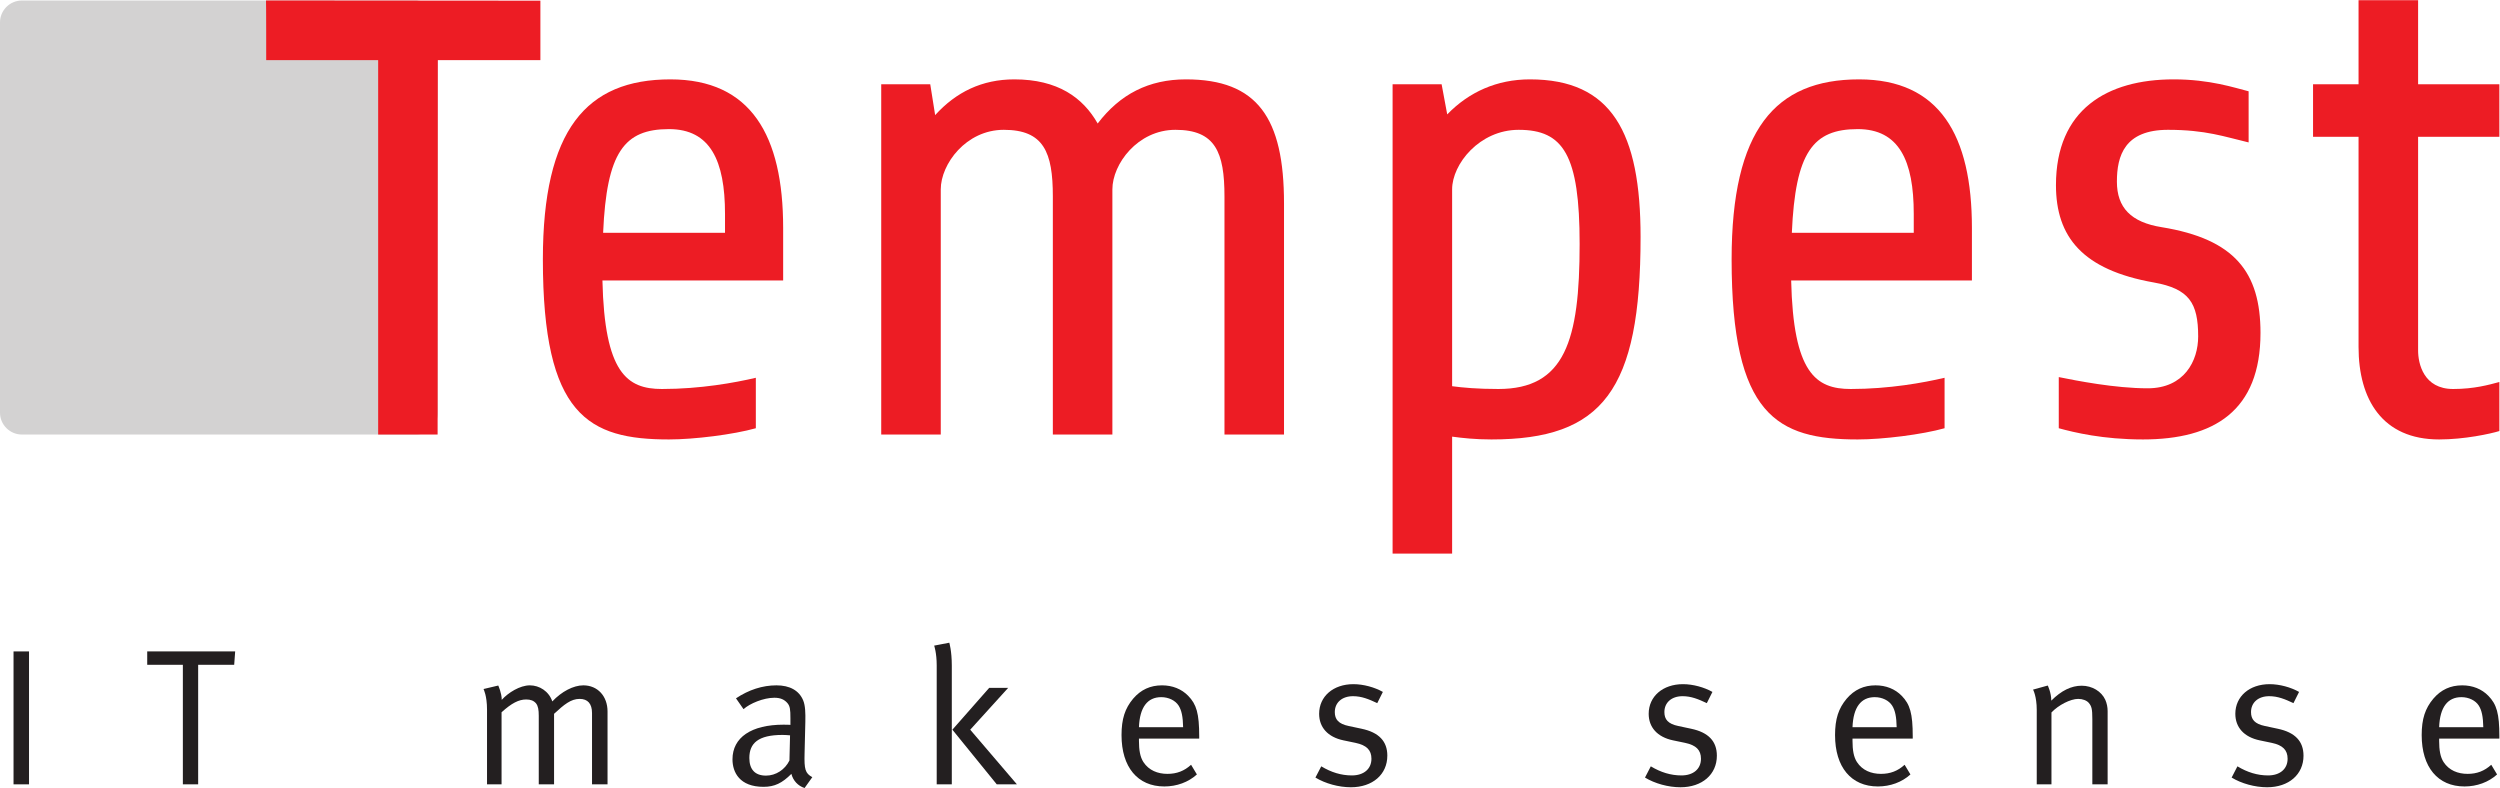
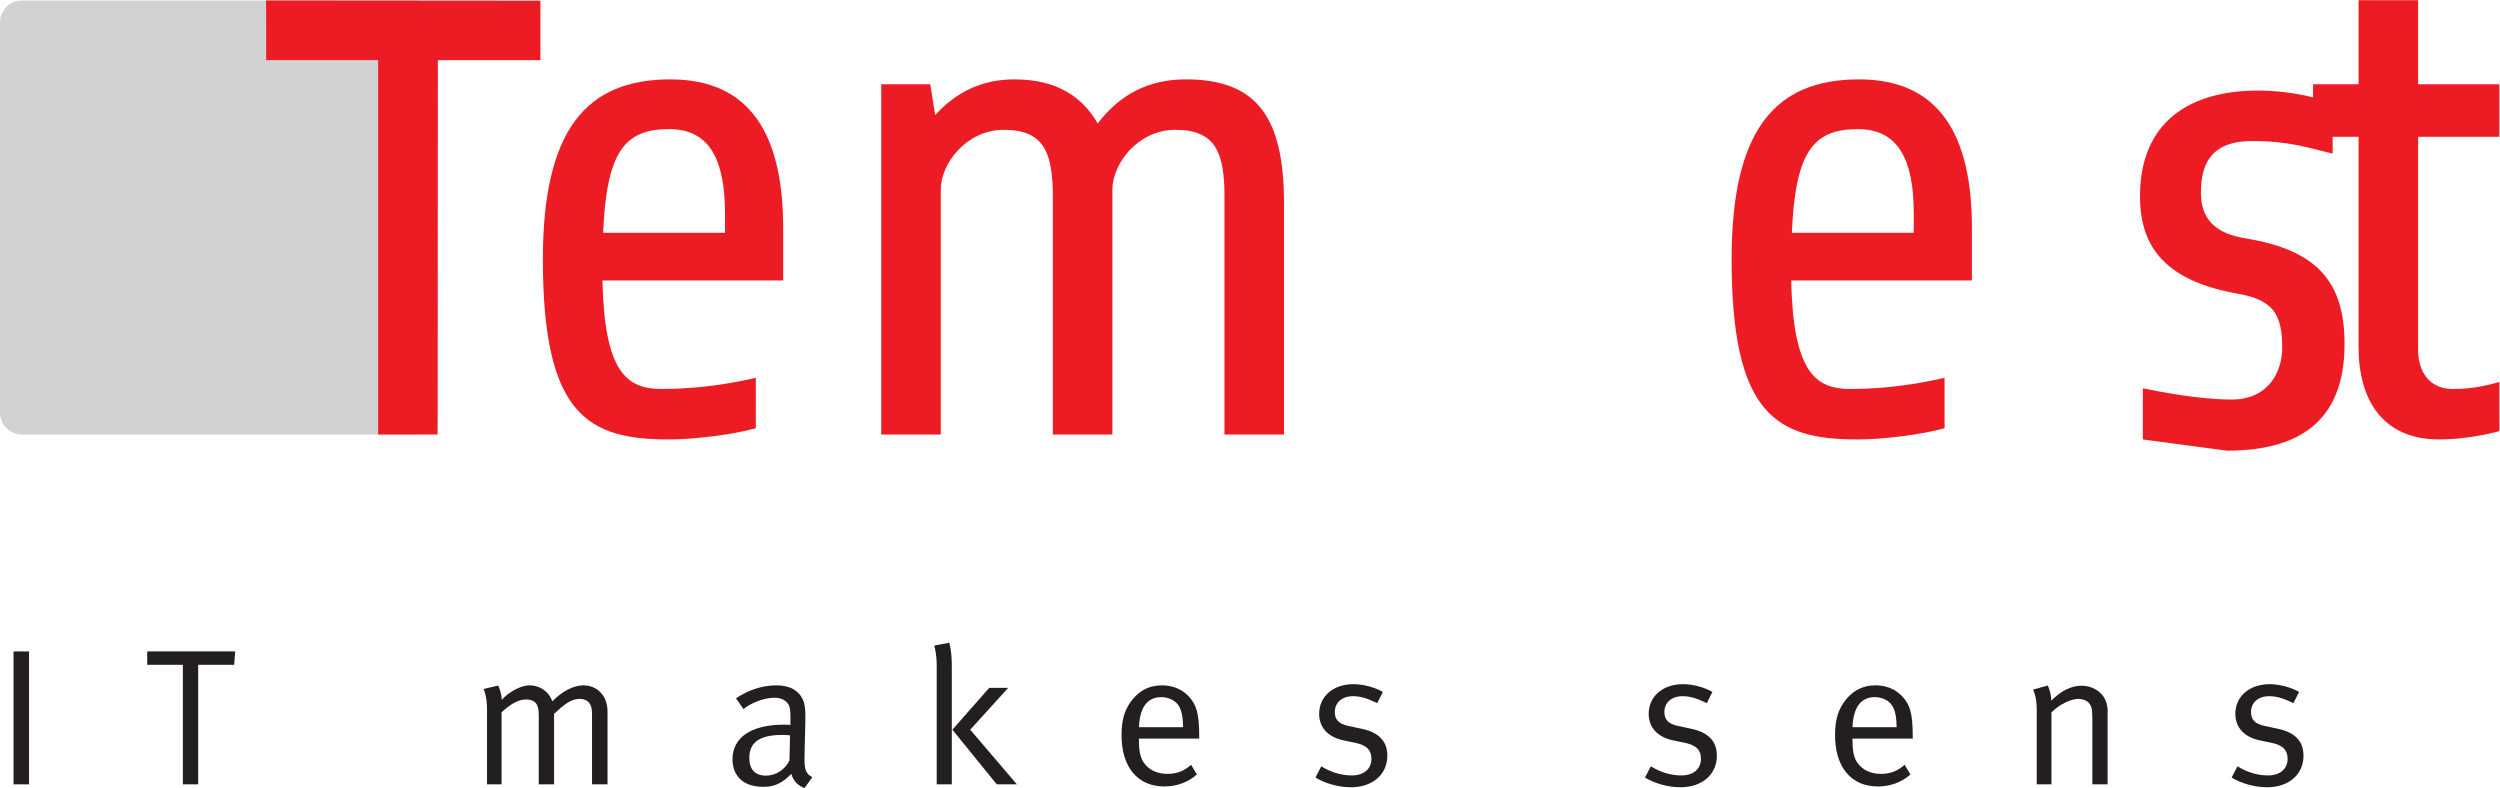
<svg xmlns="http://www.w3.org/2000/svg" xmlns:ns1="http://sodipodi.sourceforge.net/DTD/sodipodi-0.dtd" xmlns:ns2="http://www.inkscape.org/namespaces/inkscape" version="1.1" id="svg2" xml:space="preserve" width="1245.24" height="392.507" viewBox="0 0 1245.24 392.507" ns1:docname="TEMPEST-Logo.svg" ns2:version="0.92.4 (5da689c313, 2019-01-14)">
  <defs id="defs6" />
  <ns1:namedview pagecolor="#ffffff" bordercolor="#666666" borderopacity="1" objecttolerance="10" gridtolerance="10" guidetolerance="10" ns2:pageopacity="0" ns2:pageshadow="2" ns2:window-width="1453" ns2:window-height="684" id="namedview4" showgrid="false" ns2:zoom="0.79271552" ns2:cx="261.53523" ns2:cy="152.46749" ns2:window-x="0" ns2:window-y="0" ns2:window-maximized="0" ns2:current-layer="g10" />
  <g id="g10" ns2:groupmode="layer" ns2:label="ink_ext_XXXXXX" transform="matrix(1.333,0,0,-1.333,0,392.507)">
    <path ns2:connector-curvature="0" id="path14" style="fill:#d3d2d2;fill-opacity:1;fill-rule:nonzero;stroke:none;stroke-width:0.1" d="m 163.617,140.242 c 0,-4.488 -3.682,-8.16 -8.179,-8.16 H 8.183 C 3.679,132.082 0,135.754 0,140.242 V 286.1 c 0,4.488 3.679,8.161 8.183,8.161 H 155.438 c 4.497,0 8.179,-3.673 8.179,-8.161 V 140.242" />
    <path ns2:connector-curvature="0" id="path16" style="fill:#ed1c24;fill-opacity:1;fill-rule:nonzero;stroke:none;stroke-width:0.1" d="m 329.283,132.082 v 130.881 h 18.32 l 1.83,-11.524 c 7.857,8.648 17.542,13.357 29.582,13.357 16.23,0 25.655,-6.808 31.149,-16.493 8.379,10.993 19.11,16.493 32.982,16.493 26.703,0 36.646,-14.394 36.646,-46.337 v -86.377 h -22.248 v 88.995 c 0,16.493 -3.407,24.869 -18.326,24.869 -14.132,0 -23.558,-12.821 -23.558,-22.246 v -91.618 h -22.248 v 88.995 c 0,16.493 -3.404,24.869 -18.327,24.869 -14.128,0 -23.554,-12.821 -23.554,-22.246 v -91.618 h -22.248" />
-     <path ns2:connector-curvature="0" id="path18" style="fill:#ed1c24;fill-opacity:1;fill-rule:nonzero;stroke:none;stroke-width:0.1" d="m 520.364,87.584 v 175.379 h 18.32 l 2.092,-11.258 c 8.118,8.382 18.585,13.091 30.894,13.091 30.621,0 41.355,-19.893 41.355,-58.897 0,-57.325 -14.134,-75.651 -55.755,-75.651 -6.019,0 -10.735,0.525 -14.661,1.051 V 87.584 Z M 542.609,223.7 v -73.557 c 3.926,-0.525 9.426,-1.043 17.278,-1.043 24.862,0 30.368,18.06 30.368,54.182 0,33.238 -6.025,42.664 -22.776,42.664 -14.66,0 -24.87,-12.821 -24.87,-22.246" />
    <path ns2:connector-curvature="0" id="path20" style="fill:#ed1c24;fill-opacity:1;fill-rule:nonzero;stroke:none;stroke-width:0.1" d="m 669.296,189.665 c 0.784,-34.547 9.167,-40.565 22.252,-40.565 14.389,0 27.221,2.351 35.072,4.191 v -18.852 c -8.369,-2.357 -23.035,-4.191 -32.455,-4.191 -30.102,0 -47.12,8.901 -47.12,67.275 0,48.423 16.233,67.273 47.639,67.273 30.103,0 42.152,-20.943 42.152,-55.497 v -19.634 z m 0.254,17.801 h 45.553 v 7.074 c 0,19.888 -5.488,31.671 -20.938,31.671 -16.752,0 -23.301,-8.641 -24.615,-38.745" />
-     <path ns2:connector-curvature="0" id="path22" style="fill:#ed1c24;fill-opacity:1;fill-rule:nonzero;stroke:none;stroke-width:0.1" d="m 800.696,130.248 c -14.919,0 -25.653,2.617 -31.405,4.191 v 19.111 c 6.536,-1.315 20.937,-4.191 33.238,-4.191 13.617,0 18.851,10.209 18.851,19.369 0,12.561 -3.413,17.801 -16.499,20.159 -26.69,4.71 -36.64,17.012 -36.64,36.381 0,28.27 19.104,39.528 43.973,39.528 13.617,0 22.77,-3.148 28.017,-4.457 v -19.103 c -8.901,2.093 -15.968,4.71 -30.116,4.71 -16.221,0 -19.103,-9.685 -19.103,-19.369 0,-9.685 5.234,-15.185 16.764,-17.018 27.208,-4.444 36.893,-16.752 36.893,-39.522 0,-29.055 -17.271,-39.789 -43.973,-39.789" />
+     <path ns2:connector-curvature="0" id="path22" style="fill:#ed1c24;fill-opacity:1;fill-rule:nonzero;stroke:none;stroke-width:0.1" d="m 800.696,130.248 v 19.111 c 6.536,-1.315 20.937,-4.191 33.238,-4.191 13.617,0 18.851,10.209 18.851,19.369 0,12.561 -3.413,17.801 -16.499,20.159 -26.69,4.71 -36.64,17.012 -36.64,36.381 0,28.27 19.104,39.528 43.973,39.528 13.617,0 22.77,-3.148 28.017,-4.457 v -19.103 c -8.901,2.093 -15.968,4.71 -30.116,4.71 -16.221,0 -19.103,-9.685 -19.103,-19.369 0,-9.685 5.234,-15.185 16.764,-17.018 27.208,-4.444 36.893,-16.752 36.893,-39.522 0,-29.055 -17.271,-39.789 -43.973,-39.789" />
    <path ns2:connector-curvature="0" id="path24" style="fill:#ed1c24;fill-opacity:1;fill-rule:nonzero;stroke:none;stroke-width:0.1" d="m 903.561,243.329 v -79.842 c 0,-4.968 2.098,-14.387 13.097,-14.387 7.852,0 13.352,1.567 17.271,2.616 v -18.325 c -3.401,-1.049 -13.085,-3.143 -22.505,-3.143 -21.215,0 -30.115,14.92 -30.115,34.548 v 78.533 h -17.005 v 19.634 h 17.005 v 31.412 h 22.252 v -31.412 h 30.368 v -19.634 h -30.368" />
-     <path ns2:connector-curvature="0" id="path26" style="fill:#231f20;fill-opacity:1;fill-rule:nonzero;stroke:none;stroke-width:0.1" d="m 919.743,33.953 c 2.757,0 5.285,-1.232 6.512,-3.187 1.087,-1.739 1.593,-4.127 1.669,-8.034 h -16.5 c 0.278,7.459 3.186,11.221 8.319,11.221 z m 14.186,-15.488 v 0.797 c 0,8.615 -1.011,12.009 -4.121,15.197 -2.466,2.533 -5.867,3.906 -9.774,3.906 -4.337,0 -7.889,-1.594 -10.784,-4.988 -3.047,-3.629 -4.35,-7.535 -4.35,-13.617 0,-11.942 6.006,-19.18 16.006,-19.18 4.628,0 8.977,1.594 12.163,4.488 l -2.174,3.618 c -2.541,-2.321 -5.361,-3.401 -8.838,-3.401 -3.616,0 -6.953,1.295 -8.977,4.412 -1.226,1.889 -1.656,4.489 -1.656,7.895 v 0.873 h 22.505" />
    <path ns2:connector-curvature="0" id="path28" style="fill:#231f20;fill-opacity:1;fill-rule:nonzero;stroke:none;stroke-width:0.1" d="m 860.738,12.086 c 0,5.355 -3.11,8.693 -9.622,10.064 l -4.778,1.018 c -3.844,0.797 -5.209,2.459 -5.209,5.203 0,3.553 2.667,5.941 6.802,5.941 3.185,0 5.866,-1.087 9.052,-2.597 l 2.099,4.191 c -3.047,1.733 -7.245,2.901 -10.999,2.901 -7.536,0 -12.82,-4.563 -12.82,-11.08 0,-4.995 3.185,-8.688 9.128,-9.92 l 4.488,-0.936 c 4.122,-0.871 5.917,-2.685 5.917,-5.941 0,-3.838 -2.883,-6.227 -7.295,-6.227 -3.982,0 -7.75,1.162 -11.455,3.401 l -2.162,-4.198 c 3.692,-2.244 8.686,-3.623 13.25,-3.623 8.104,0 13.604,4.785 13.604,11.803" />
    <path ns2:connector-curvature="0" id="path30" style="fill:#231f20;fill-opacity:1;fill-rule:nonzero;stroke:none;stroke-width:0.1" d="M 787.548,1.377 V 28.744 c 0,1.447 -0.291,2.889 -0.86,4.192 -1.442,3.185 -4.931,5.291 -8.837,5.291 -3.844,0 -7.6,-1.809 -11.354,-5.577 0,2.971 -1.315,5.645 -1.315,5.645 l -5.5,-1.524 c 0,0 1.378,-2.459 1.378,-7.597 V 1.377 h 5.5 V 28.232 c 2.604,2.756 7.092,5.069 9.988,5.069 1.669,0 3.185,-0.58 3.982,-1.518 1.012,-1.238 1.303,-2.174 1.303,-6.012 V 1.377 h 5.715" />
    <path ns2:connector-curvature="0" id="path32" style="fill:#231f20;fill-opacity:1;fill-rule:nonzero;stroke:none;stroke-width:0.1" d="m 700.538,33.953 c 2.756,0 5.284,-1.232 6.511,-3.187 1.087,-1.739 1.593,-4.127 1.669,-8.034 h -16.499 c 0.278,7.459 3.185,11.221 8.319,11.221 z m 14.186,-15.488 v 0.797 c 0,8.615 -1.012,12.009 -4.122,15.197 -2.466,2.533 -5.867,3.906 -9.774,3.906 -4.337,0 -7.89,-1.594 -10.797,-4.988 -3.034,-3.629 -4.337,-7.535 -4.337,-13.617 0,-11.942 6.006,-19.18 16.006,-19.18 4.628,0 8.977,1.594 12.163,4.488 l -2.175,3.618 c -2.541,-2.321 -5.36,-3.401 -8.836,-3.401 -3.617,0 -6.955,1.295 -8.977,4.412 -1.227,1.889 -1.656,4.489 -1.656,7.895 v 0.873 h 22.505" />
    <path ns2:connector-curvature="0" id="path34" style="fill:#231f20;fill-opacity:1;fill-rule:nonzero;stroke:none;stroke-width:0.1" d="m 641.532,12.086 c 0,5.355 -3.11,8.693 -9.621,10.064 l -4.779,1.018 c -3.844,0.797 -5.209,2.459 -5.209,5.203 0,3.553 2.668,5.941 6.802,5.941 3.186,0 5.866,-1.087 9.052,-2.597 l 2.099,4.191 c -3.047,1.733 -7.244,2.901 -11,2.901 -7.535,0 -12.822,-4.563 -12.822,-11.08 0,-4.995 3.188,-8.688 9.118,-9.92 l 4.501,-0.936 c 4.122,-0.871 5.917,-2.685 5.917,-5.941 0,-3.838 -2.882,-6.227 -7.295,-6.227 -3.982,0 -7.75,1.162 -11.451,3.401 l -2.169,-4.198 c 3.695,-2.244 8.689,-3.623 13.254,-3.623 8.103,0 13.603,4.785 13.603,11.803" />
    <path ns2:connector-curvature="0" id="path36" style="fill:#231f20;fill-opacity:1;fill-rule:nonzero;stroke:none;stroke-width:0.1" d="m 518.398,12.086 c 0,5.355 -3.117,8.693 -9.633,10.064 l -4.78,1.018 c -3.838,0.797 -5.215,2.459 -5.215,5.203 0,3.553 2.686,5.941 6.808,5.941 3.187,0 5.866,-1.087 9.052,-2.597 l 2.099,4.191 c -3.041,1.733 -7.238,2.901 -11.005,2.901 -7.53,0 -12.808,-4.563 -12.808,-11.08 0,-4.995 3.18,-8.688 9.115,-9.92 l 4.49,-0.936 c 4.126,-0.871 5.941,-2.685 5.941,-5.941 0,-3.838 -2.901,-6.227 -7.314,-6.227 -3.983,0 -7.744,1.162 -11.436,3.401 l -2.181,-4.198 c 3.698,-2.244 8.693,-3.623 13.257,-3.623 8.104,0 13.61,4.785 13.61,11.803" />
    <path ns2:connector-curvature="0" id="path38" style="fill:#231f20;fill-opacity:1;fill-rule:nonzero;stroke:none;stroke-width:0.1" d="m 433.914,33.953 c 2.747,0 5.281,-1.232 6.514,-3.187 1.084,-1.739 1.59,-4.127 1.663,-8.034 h -16.506 c 0.291,7.459 3.186,11.221 8.329,11.221 z m 14.189,-15.488 v 0.797 c 0,8.615 -1.012,12.009 -4.125,15.197 -2.466,2.533 -5.867,3.906 -9.777,3.906 -4.339,0 -7.888,-1.594 -10.79,-4.988 -3.038,-3.629 -4.337,-7.535 -4.337,-13.617 0,-11.942 6.005,-19.18 15.993,-19.18 4.634,0 8.983,1.594 12.169,4.488 l -2.174,3.618 c -2.532,-2.321 -5.361,-3.401 -8.832,-3.401 -3.622,0 -6.947,1.295 -8.979,4.412 -1.227,1.889 -1.666,4.489 -1.666,7.895 v 0.873 h 22.518" />
    <path ns2:connector-curvature="0" id="path40" style="fill:#231f20;fill-opacity:1;fill-rule:nonzero;stroke:none;stroke-width:0.1" d="M 355.656,1.377 V 45.748 c 0,5.506 -0.938,8.547 -0.938,8.547 l -5.652,-1.088 c 0,0 0.949,-2.674 0.949,-7.377 V 1.377 h 5.641" />
    <path ns2:connector-curvature="0" id="path42" style="fill:#231f20;fill-opacity:1;fill-rule:nonzero;stroke:none;stroke-width:0.1" d="m 379.981,1.377 -17.444,20.412 14.186,15.641 H 369.63 L 355.874,21.789 372.449,1.377 h 7.532" />
    <path ns2:connector-curvature="0" id="path44" style="fill:#231f20;fill-opacity:1;fill-rule:nonzero;stroke:none;stroke-width:0.1" d="m 294.988,10.277 c -1.662,-3.4 -5.063,-5.644 -8.761,-5.644 -4.122,0 -6.224,2.32 -6.224,6.58 0,5.5 3.259,8.623 12.381,8.623 1.012,0 1.881,-0.076 2.829,-0.15 z m 5.652,2.606 0.288,11.879 c 0.069,3.254 0,6.004 -0.797,7.959 -1.521,3.697 -5,5.644 -9.991,5.644 -5.215,0 -10.352,-1.662 -15.127,-4.849 l 2.819,-4.051 c 2.316,2.097 7.459,4.265 11.508,4.265 2.247,0 3.698,-0.644 4.852,-1.947 1.021,-1.162 1.163,-2.465 1.163,-5.65 V 23.598 c 0,0 -1.021,0.07 -2.535,0.07 -12.093,0 -19.116,-4.779 -19.116,-12.953 0,-4.85 2.677,-10.274 11.587,-10.274 4.125,0 6.951,1.366 10.421,4.844 C 296.366,2.75 298.171,0.797 300.64,0 l 2.892,4.051 C 300.854,5.5 300.488,7.023 300.64,12.883" />
    <path ns2:connector-curvature="0" id="path46" style="fill:#231f20;fill-opacity:1;fill-rule:nonzero;stroke:none;stroke-width:0.1" d="M 227.016,1.377 V 28.598 c 0,5.714 -3.692,9.767 -9.052,9.767 -3.695,0 -8.105,-2.314 -11.585,-6.006 -1.302,3.838 -4.848,6.006 -8.401,6.006 -3.686,0 -8.101,-2.744 -10.494,-5.429 0,2.533 -1.302,5.359 -1.302,5.359 l -5.503,-1.303 c 0,0 1.305,-2.465 1.305,-7.674 V 1.377 h 5.431 V 28.301 c 3.764,3.414 6.441,4.785 9.194,4.785 1.666,0 2.82,-0.436 3.686,-1.453 0.796,-1.012 1.02,-2.459 1.02,-4.627 V 1.377 h 5.719 V 27.727 c 3.764,3.476 6.296,5.574 9.551,5.574 3.044,0 4.634,-1.807 4.634,-5.285 V 1.377 h 5.797" />
    <path ns2:connector-curvature="0" id="path48" style="fill:#231f20;fill-opacity:1;fill-rule:nonzero;stroke:none;stroke-width:0.1" d="M 87.876,51.039 H 55.01 v -5 H 68.329 V 1.377 h 5.715 V 46.039 H 87.509 l 0.367,5" />
    <path ns2:connector-curvature="0" id="path50" style="fill:#231f20;fill-opacity:1;fill-rule:nonzero;stroke:none;stroke-width:0.1" d="M 10.845,51.039 H 5.057 V 1.371 H 10.845 V 51.039" />
    <path ns2:connector-curvature="0" id="path52" style="fill:#ed1c24;fill-opacity:1;fill-rule:nonzero;stroke:none;stroke-width:0.1" d="m 201.926,294.204 c 0,0 -102.574,0.083 -102.529,0.083 0.086,0 0.073,-22.303 0.073,-22.303 H 141.306 V 132.082 h 22.216 c 0,0 0.051,95.443 0.07,139.902 h 38.334 v 22.22" />
    <path ns2:connector-curvature="0" id="path54" style="fill:#ed1c24;fill-opacity:1;fill-rule:nonzero;stroke:none;stroke-width:0.1" d="m 225.107,189.665 c 0.784,-34.547 9.16,-40.565 22.248,-40.565 14.398,0 27.221,2.351 35.073,4.191 v -18.852 c -8.376,-2.357 -23.033,-4.191 -32.455,-4.191 -30.104,0 -47.121,8.901 -47.121,67.275 0,48.423 16.237,67.273 47.642,67.273 30.104,0 42.143,-20.943 42.143,-55.497 v -19.634 z m 0.259,17.801 h 45.547 v 7.074 c 0,19.888 -5.497,31.671 -20.94,31.671 -16.749,0 -23.298,-8.641 -24.607,-38.745" />
  </g>
</svg>